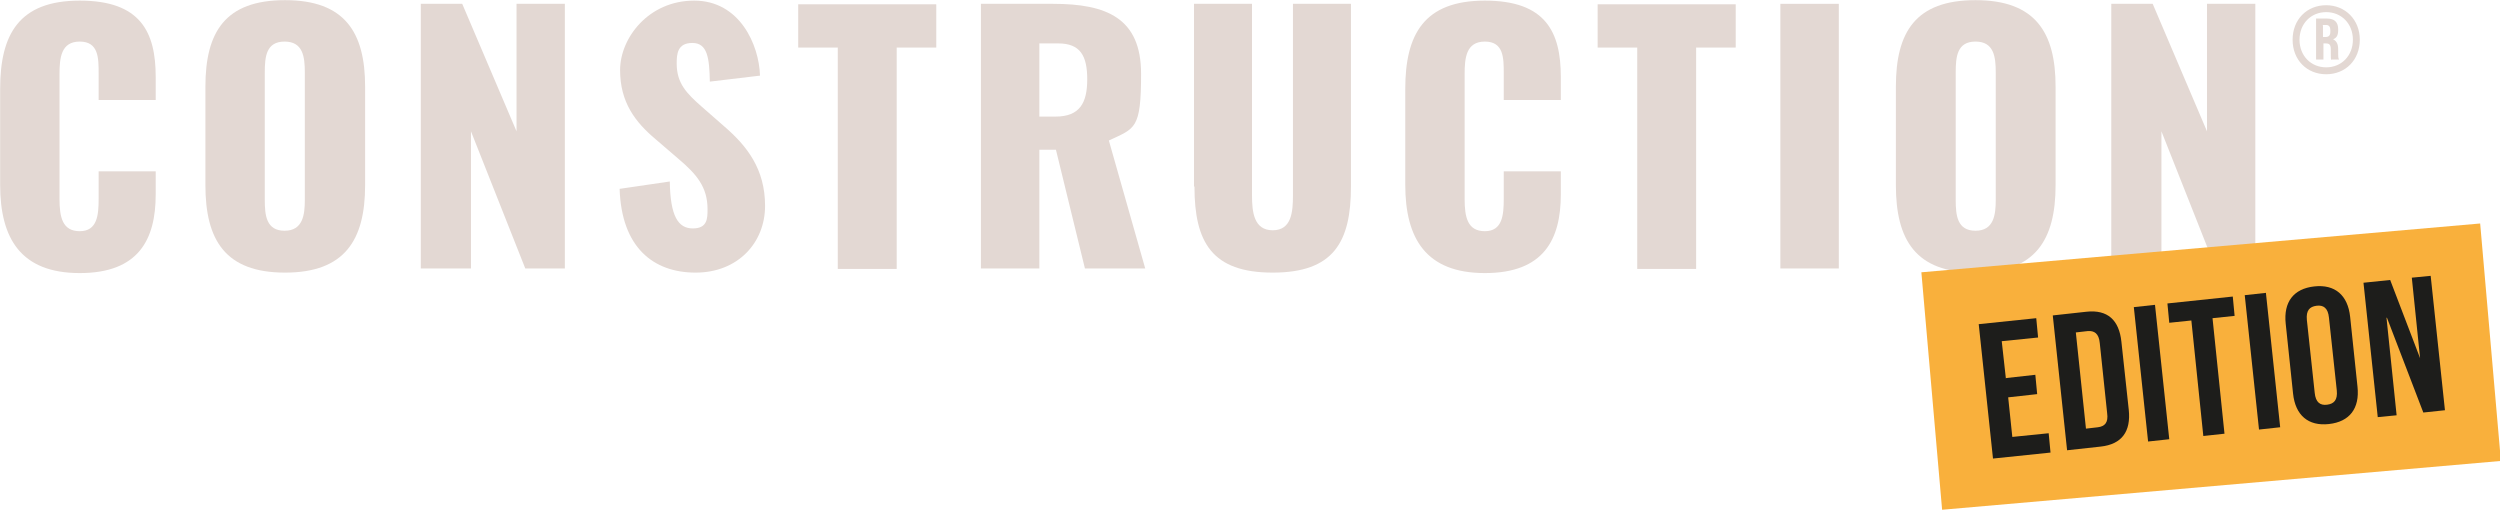
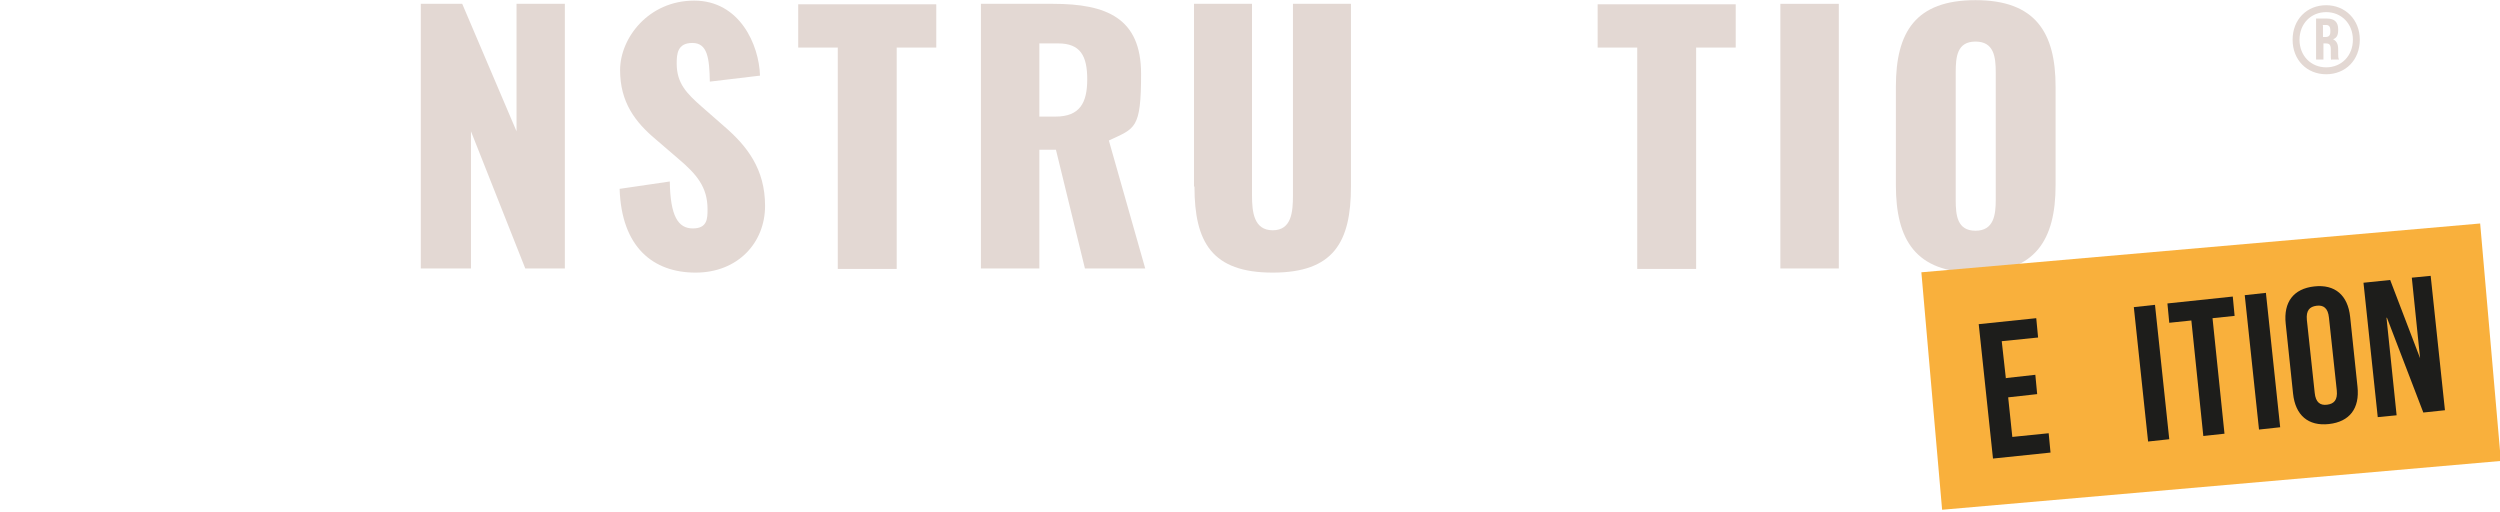
<svg xmlns="http://www.w3.org/2000/svg" width="100%" height="100%" viewBox="0 0 415 85" version="1.1" xml:space="preserve" style="fill-rule:evenodd;clip-rule:evenodd;stroke-linejoin:round;stroke-miterlimit:2;">
  <g transform="matrix(0.764,0,0,0.764,-43.142,-44.516)">
-     <path d="M56.5,98.4L56.5,77.6C56.5,65.7 60.6,58.4 73.8,58.4C87,58.4 90.3,65.2 90.3,75L90.3,80L77.9,80L77.9,74.2C77.9,70.9 77.9,67.3 73.8,67.3C69.7,67.3 69.4,70.9 69.4,74.4L69.4,101.5C69.4,105.4 70,108.5 73.8,108.5C77.6,108.5 77.9,105 77.9,101.5L77.9,95.5L90.3,95.5L90.3,100.5C90.3,110.3 86.6,117.6 73.8,117.6C61,117.6 56.5,110.1 56.5,98.4Z" style="fill:rgb(227,216,211);fill-rule:nonzero;" />
-     <path d="M101.1,98.5L101.1,77.1C101.1,65.2 105.4,58.3 118.4,58.3C131.4,58.3 135.8,65.3 135.8,77.1L135.8,98.5C135.8,110.4 131.4,117.5 118.4,117.5C105.4,117.5 101.1,110.4 101.1,98.5ZM122.7,101.7L122.7,74C122.7,70.6 122.3,67.3 118.3,67.3C114.3,67.3 114,70.6 114,74L114,101.7C114,105 114.3,108.4 118.3,108.4C122.3,108.4 122.7,104.9 122.7,101.7Z" style="fill:rgb(227,216,211);fill-rule:nonzero;" />
    <path d="M147.9,59.1L156.9,59.1L168.7,86.8L168.7,59.1L179.2,59.1L179.2,116.6L170.6,116.6L158.8,86.8L158.8,116.6L147.9,116.6L147.9,59.1Z" style="fill:rgb(227,216,211);fill-rule:nonzero;" />
    <path d="M191.1,99.3L202,97.7C202.1,105.2 203.8,107.9 207,107.9C210.2,107.9 210.2,105.7 210.2,103.7C210.2,98.9 207.8,96.1 203.9,92.8L198.9,88.5C194.5,84.8 191.2,80.5 191.2,73.5C191.2,66.5 197.4,58.4 207.3,58.4C217.2,58.4 221.4,68 221.6,74.7L210.7,76C210.6,70.9 210.2,67.6 206.9,67.6C203.6,67.6 203.5,70.1 203.5,72.1C203.5,76.4 205.7,78.6 209,81.5L213.8,85.7C218.8,90 222.7,95 222.7,103C222.7,111 216.8,117.5 207.6,117.5C198.4,117.5 191.5,112 191.1,99.3Z" style="fill:rgb(227,216,211);fill-rule:nonzero;" />
    <path d="M238.6,68.6L229.9,68.6L229.9,59.2L259.9,59.2L259.9,68.6L251.3,68.6L251.3,116.7L238.5,116.7L238.5,68.6L238.6,68.6Z" style="fill:rgb(227,216,211);fill-rule:nonzero;" />
    <path d="M269.5,59.1L285.3,59.1C296.9,59.1 304.4,62.2 304.4,74.3C304.4,86.4 303.1,86.1 297.4,88.8L305.3,116.6L292.2,116.6L285.9,90.8L282.3,90.8L282.3,116.6L269.6,116.6L269.6,59.1L269.5,59.1ZM285.8,83.6C291.1,83.6 292.7,80.6 292.7,75.5C292.7,70.4 291.2,67.7 286.4,67.7L282.3,67.7L282.3,83.6L285.8,83.6Z" style="fill:rgb(227,216,211);fill-rule:nonzero;" />
    <path d="M315.9,98.8L315.9,59.1L328.5,59.1L328.5,100.7C328.5,104.3 328.9,108.3 333,108.3C337.1,108.3 337.4,104.3 337.4,100.7L337.4,59.1L350,59.1L350,98.8C350,110.9 346.2,117.5 333,117.5C319.8,117.5 316,110.9 316,98.8L315.9,98.8Z" style="fill:rgb(227,216,211);fill-rule:nonzero;" />
-     <path d="M361.8,98.4L361.8,77.6C361.8,65.7 365.9,58.4 379.1,58.4C392.3,58.4 395.6,65.2 395.6,75L395.6,80L383.2,80L383.2,74.2C383.2,70.9 383.2,67.3 379.1,67.3C375,67.3 374.7,70.9 374.7,74.4L374.7,101.5C374.7,105.4 375.3,108.5 379.1,108.5C382.9,108.5 383.2,105 383.2,101.5L383.2,95.5L395.6,95.5L395.6,100.5C395.6,110.3 391.9,117.6 379.1,117.6C366.3,117.6 361.8,110.1 361.8,98.4Z" style="fill:rgb(227,216,211);fill-rule:nonzero;" />
    <path d="M412.3,68.6L403.6,68.6L403.6,59.2L433.6,59.2L433.6,68.6L425,68.6L425,116.7L412.2,116.7L412.2,68.6L412.3,68.6Z" style="fill:rgb(227,216,211);fill-rule:nonzero;" />
    <rect x="443.3" y="59.1" width="12.7" height="57.5" style="fill:rgb(227,216,211);fill-rule:nonzero;" />
    <path d="M468.4,98.5L468.4,77.1C468.4,65.2 472.7,58.3 485.7,58.3C498.7,58.3 503.1,65.3 503.1,77.1L503.1,98.5C503.1,110.4 498.7,117.5 485.7,117.5C472.7,117.5 468.4,110.4 468.4,98.5ZM490.1,101.7L490.1,74C490.1,70.6 489.7,67.3 485.7,67.3C481.7,67.3 481.4,70.6 481.4,74L481.4,101.7C481.4,105 481.7,108.4 485.7,108.4C489.7,108.4 490.1,104.9 490.1,101.7Z" style="fill:rgb(227,216,211);fill-rule:nonzero;" />
-     <path d="M515.2,59.1L524.2,59.1L536,86.8L536,59.1L546.5,59.1L546.5,116.6L537.9,116.6L526.1,86.8L526.1,116.6L515.2,116.6L515.2,59.1Z" style="fill:rgb(227,216,211);fill-rule:nonzero;" />
  </g>
  <g transform="matrix(0.764,0,0,0.764,-43.142,-44.516)">
    <g transform="matrix(0.996,-0.087,0.087,0.996,-10,47.3)">
      <rect x="476.1" y="112" width="121.9" height="51.8" style="fill:rgb(249,176,60);" />
    </g>
    <g>
      <path d="M492.4,140.4L498.7,139.7L499.1,143.9L492.8,144.6L493.7,153.2L501.6,152.4L502,156.6L489.5,157.9L486.4,128.7L498.9,127.4L499.3,131.6L491.4,132.4L492.3,140.5L492.4,140.4Z" style="fill:rgb(29,29,27);fill-rule:nonzero;" />
-       <path d="M502.5,126.8L509.8,126C514.4,125.5 516.9,127.8 517.4,132.5L519,147.3C519.5,152 517.5,154.8 512.9,155.3L505.6,156.1L502.5,126.9L502.5,126.8ZM507.5,130.5L509.7,151.4L512.3,151.1C513.8,150.9 514.6,150.1 514.3,148L512.7,132.8C512.5,130.7 511.5,130.1 510.1,130.2L507.5,130.5Z" style="fill:rgb(29,29,27);fill-rule:nonzero;" />
      <path d="M520.1,125L524.7,124.5L527.8,153.7L523.2,154.2L520.1,125Z" style="fill:rgb(29,29,27);fill-rule:nonzero;" />
      <path d="M527.4,124.2L541.6,122.7L542,126.9L537.2,127.4L539.8,152.5L535.2,153L532.6,127.9L527.8,128.4L527.4,124.2Z" style="fill:rgb(29,29,27);fill-rule:nonzero;" />
      <path d="M544.2,122.4L548.8,121.9L551.9,151.1L547.3,151.6L544.2,122.4Z" style="fill:rgb(29,29,27);fill-rule:nonzero;" />
      <path d="M553.1,128.6C552.6,123.9 554.8,121 559.3,120.5C563.8,120 566.6,122.4 567.1,127.1L568.7,142.3C569.2,147 567,149.9 562.5,150.4C558,150.9 555.2,148.5 554.7,143.8L553.1,128.6ZM559.4,143.6C559.6,145.7 560.6,146.4 562.1,146.2C563.6,146 564.4,145.2 564.2,143.1L562.5,127.3C562.3,125.2 561.3,124.5 559.8,124.7C558.3,124.9 557.5,125.7 557.7,127.8L559.4,143.6Z" style="fill:rgb(29,29,27);fill-rule:nonzero;" />
      <path d="M575,127.3L577.2,148.5L573.1,148.9L570,119.7L575.8,119.1L582.3,136.1L580.5,118.6L584.6,118.2L587.7,147.4L583,147.9L575.1,127.3L575,127.3Z" style="fill:rgb(29,29,27);fill-rule:nonzero;" />
    </g>
  </g>
  <g transform="matrix(0.764,0,0,0.764,-43.142,-44.516)">
    <path d="M561.9,59.4C566,59.4 569.2,62.5 569.2,66.9C569.2,71.3 566.1,74.4 561.9,74.4C557.7,74.4 554.6,71.3 554.6,66.9C554.6,62.5 557.7,59.4 561.9,59.4ZM561.9,72.9C565.2,72.9 567.7,70.4 567.7,66.9C567.7,63.4 565.2,60.9 561.9,60.9C558.6,60.9 556.1,63.4 556.1,66.9C556.1,70.4 558.6,72.9 561.9,72.9ZM563,71.3C562.9,71 562.9,70.9 562.9,70L562.9,69C562.9,68 562.6,67.7 561.8,67.7L561.3,67.7L561.3,71.2L559.7,71.2L559.7,62.3L562.1,62.3C563.7,62.3 564.5,63.1 564.5,64.6L564.5,64.8C564.5,65.9 564.2,66.5 563.4,66.8C564.2,67.2 564.5,67.9 564.5,69L564.5,70C564.5,70.5 564.5,70.9 564.7,71.2L563.1,71.2L563,71.3ZM561.2,63.8L561.2,66.3L561.8,66.3C562.4,66.3 562.8,66 562.8,65.2L562.8,64.8C562.8,64.1 562.5,63.7 561.9,63.7L561.1,63.7L561.2,63.8Z" style="fill:rgb(227,216,211);fill-rule:nonzero;" />
  </g>
</svg>